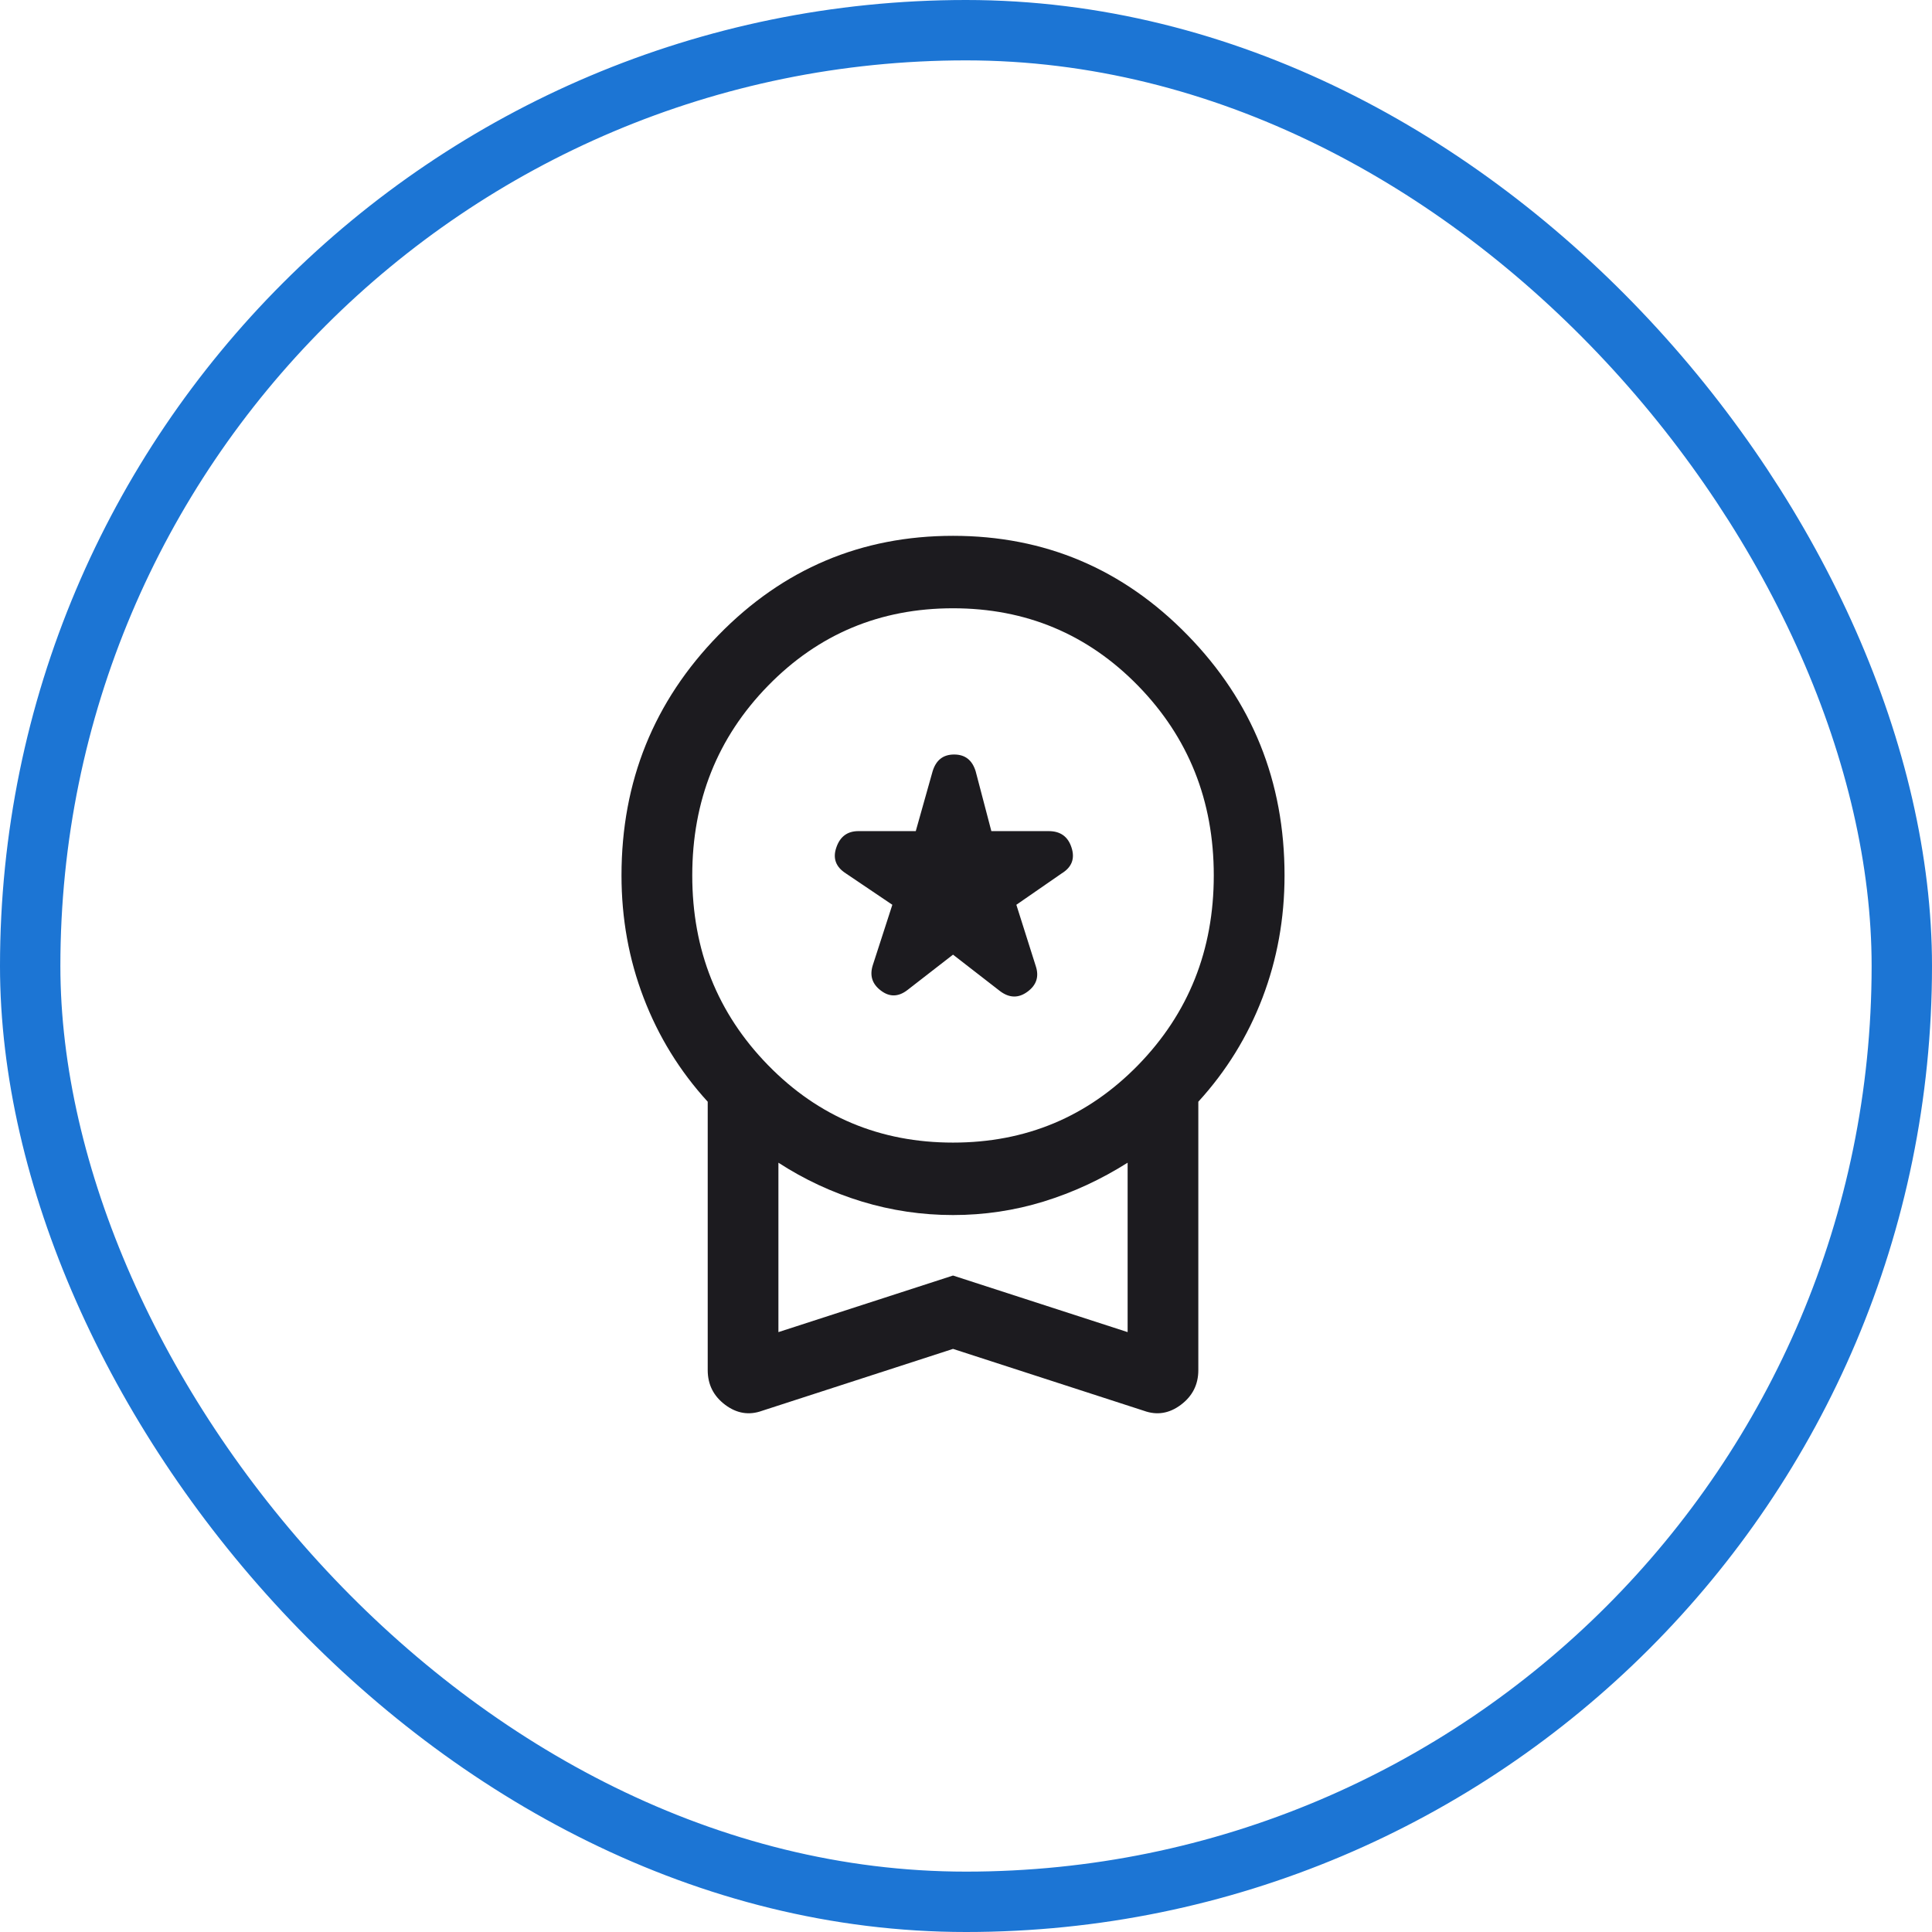
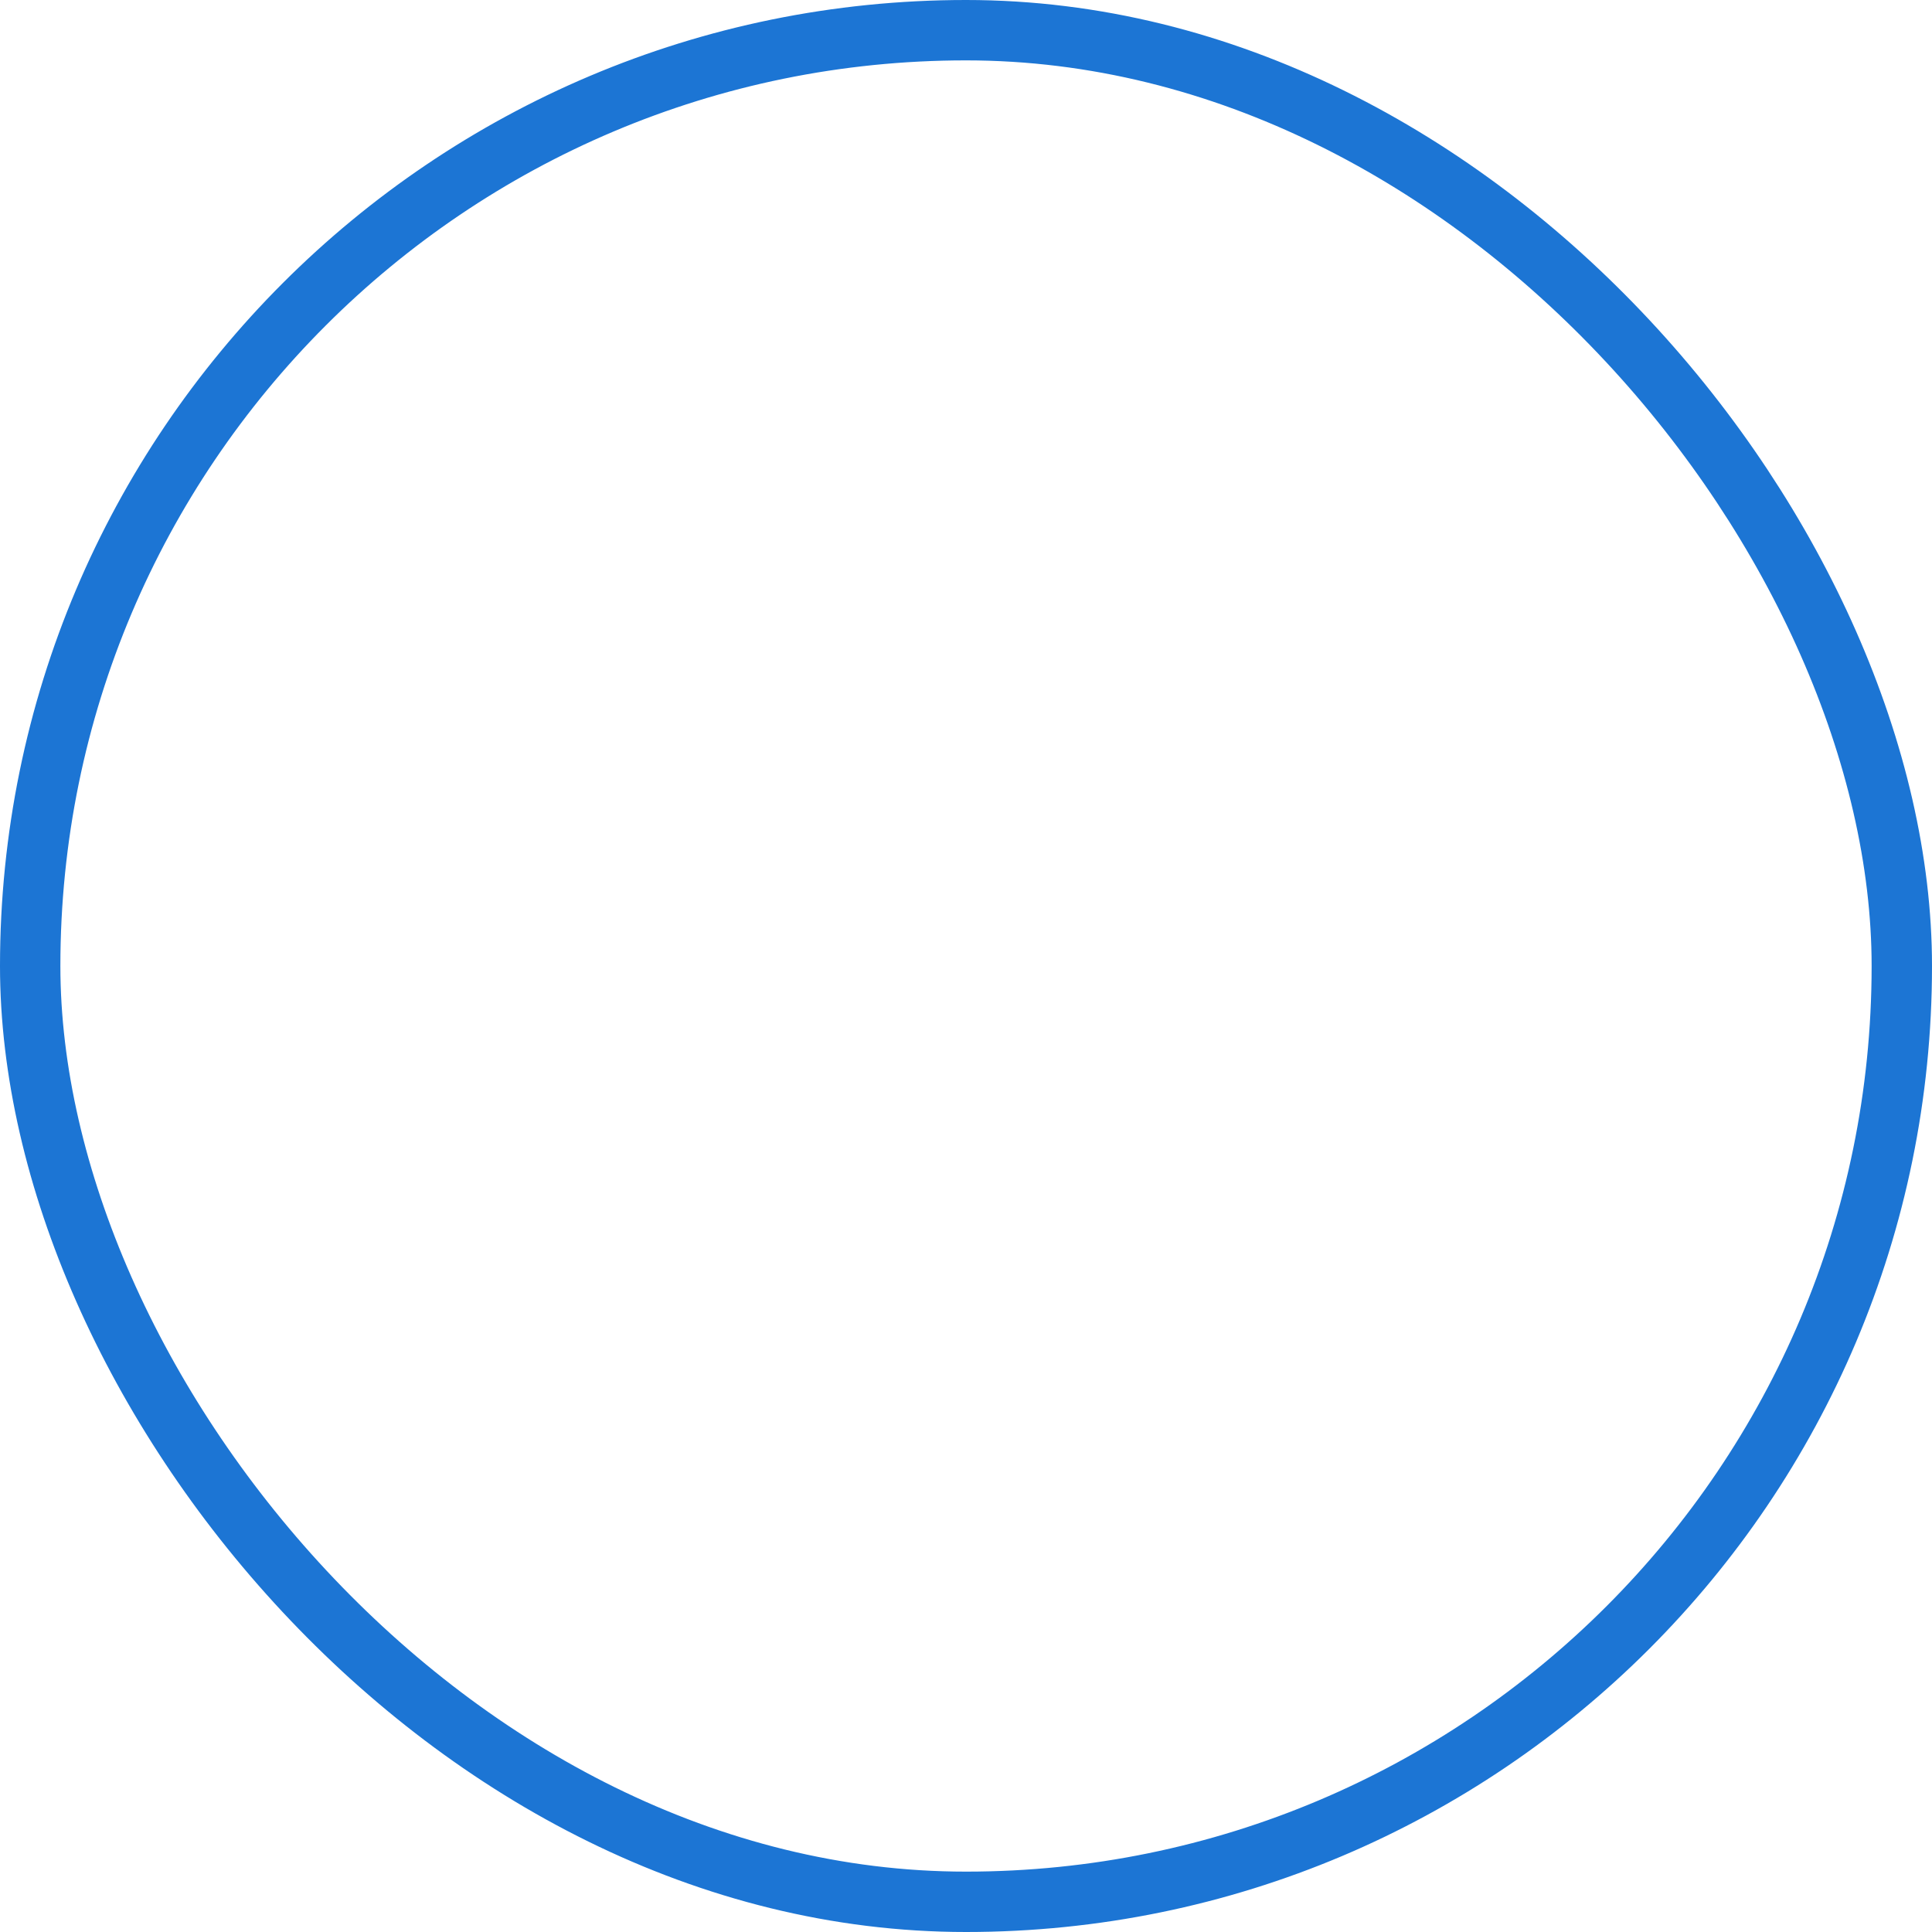
<svg xmlns="http://www.w3.org/2000/svg" width="32" height="32" viewBox="0 0 32 32" fill="none">
  <rect x="0.5" y="0.5" width="31" height="31" rx="15.5" stroke="#1C75D4" />
  <mask id="mask0_476_10" style="mask-type:alpha" maskUnits="userSpaceOnUse" x="7" y="7" width="18" height="18">
    <rect x="7" y="7" width="17.57" height="18" fill="#D9D9D9" />
  </mask>
  <g mask="url(#mask0_476_10)">
-     <path d="M15.03 16.398L15.785 15.812L16.565 16.417C16.719 16.532 16.87 16.535 17.018 16.426C17.167 16.317 17.213 16.176 17.156 16.003L16.834 14.986L17.587 14.465C17.753 14.363 17.807 14.22 17.748 14.039C17.69 13.857 17.564 13.766 17.37 13.766H16.42L16.16 12.775C16.103 12.589 15.985 12.497 15.803 12.497C15.622 12.497 15.504 12.589 15.447 12.775L15.168 13.766H14.218C14.037 13.766 13.915 13.855 13.853 14.035C13.79 14.214 13.842 14.358 14.008 14.465L14.78 14.986L14.457 15.984C14.401 16.157 14.445 16.298 14.59 16.407C14.734 16.517 14.881 16.513 15.03 16.398ZM12.623 23.367C12.407 23.445 12.203 23.412 12.011 23.268C11.818 23.123 11.722 22.932 11.722 22.694V18.248C11.258 17.74 10.905 17.166 10.661 16.528C10.416 15.889 10.294 15.213 10.294 14.5C10.294 12.943 10.83 11.617 11.9 10.52C12.97 9.423 14.265 8.875 15.785 8.875C17.305 8.875 18.6 9.423 19.67 10.52C20.741 11.617 21.276 12.943 21.276 14.5C21.276 15.213 21.154 15.889 20.91 16.528C20.666 17.166 20.312 17.74 19.848 18.248V22.694C19.848 22.932 19.752 23.123 19.559 23.268C19.367 23.412 19.163 23.445 18.947 23.367L15.785 22.342L12.623 23.367ZM15.785 18.925C16.993 18.925 18.015 18.497 18.851 17.641C19.686 16.784 20.104 15.738 20.104 14.5C20.104 13.262 19.686 12.216 18.851 11.359C18.015 10.503 16.993 10.075 15.785 10.075C14.577 10.075 13.555 10.503 12.72 11.359C11.884 12.216 11.466 13.262 11.466 14.5C11.466 15.738 11.884 16.784 12.72 17.641C13.555 18.497 14.577 18.925 15.785 18.925ZM12.893 22.064L15.785 21.127L18.677 22.064V19.258C18.235 19.537 17.772 19.751 17.287 19.901C16.803 20.05 16.302 20.125 15.785 20.125C15.268 20.125 14.764 20.05 14.274 19.901C13.783 19.751 13.323 19.537 12.893 19.258V22.064Z" fill="#1C1B1F" />
-   </g>
+     </g>
</svg>